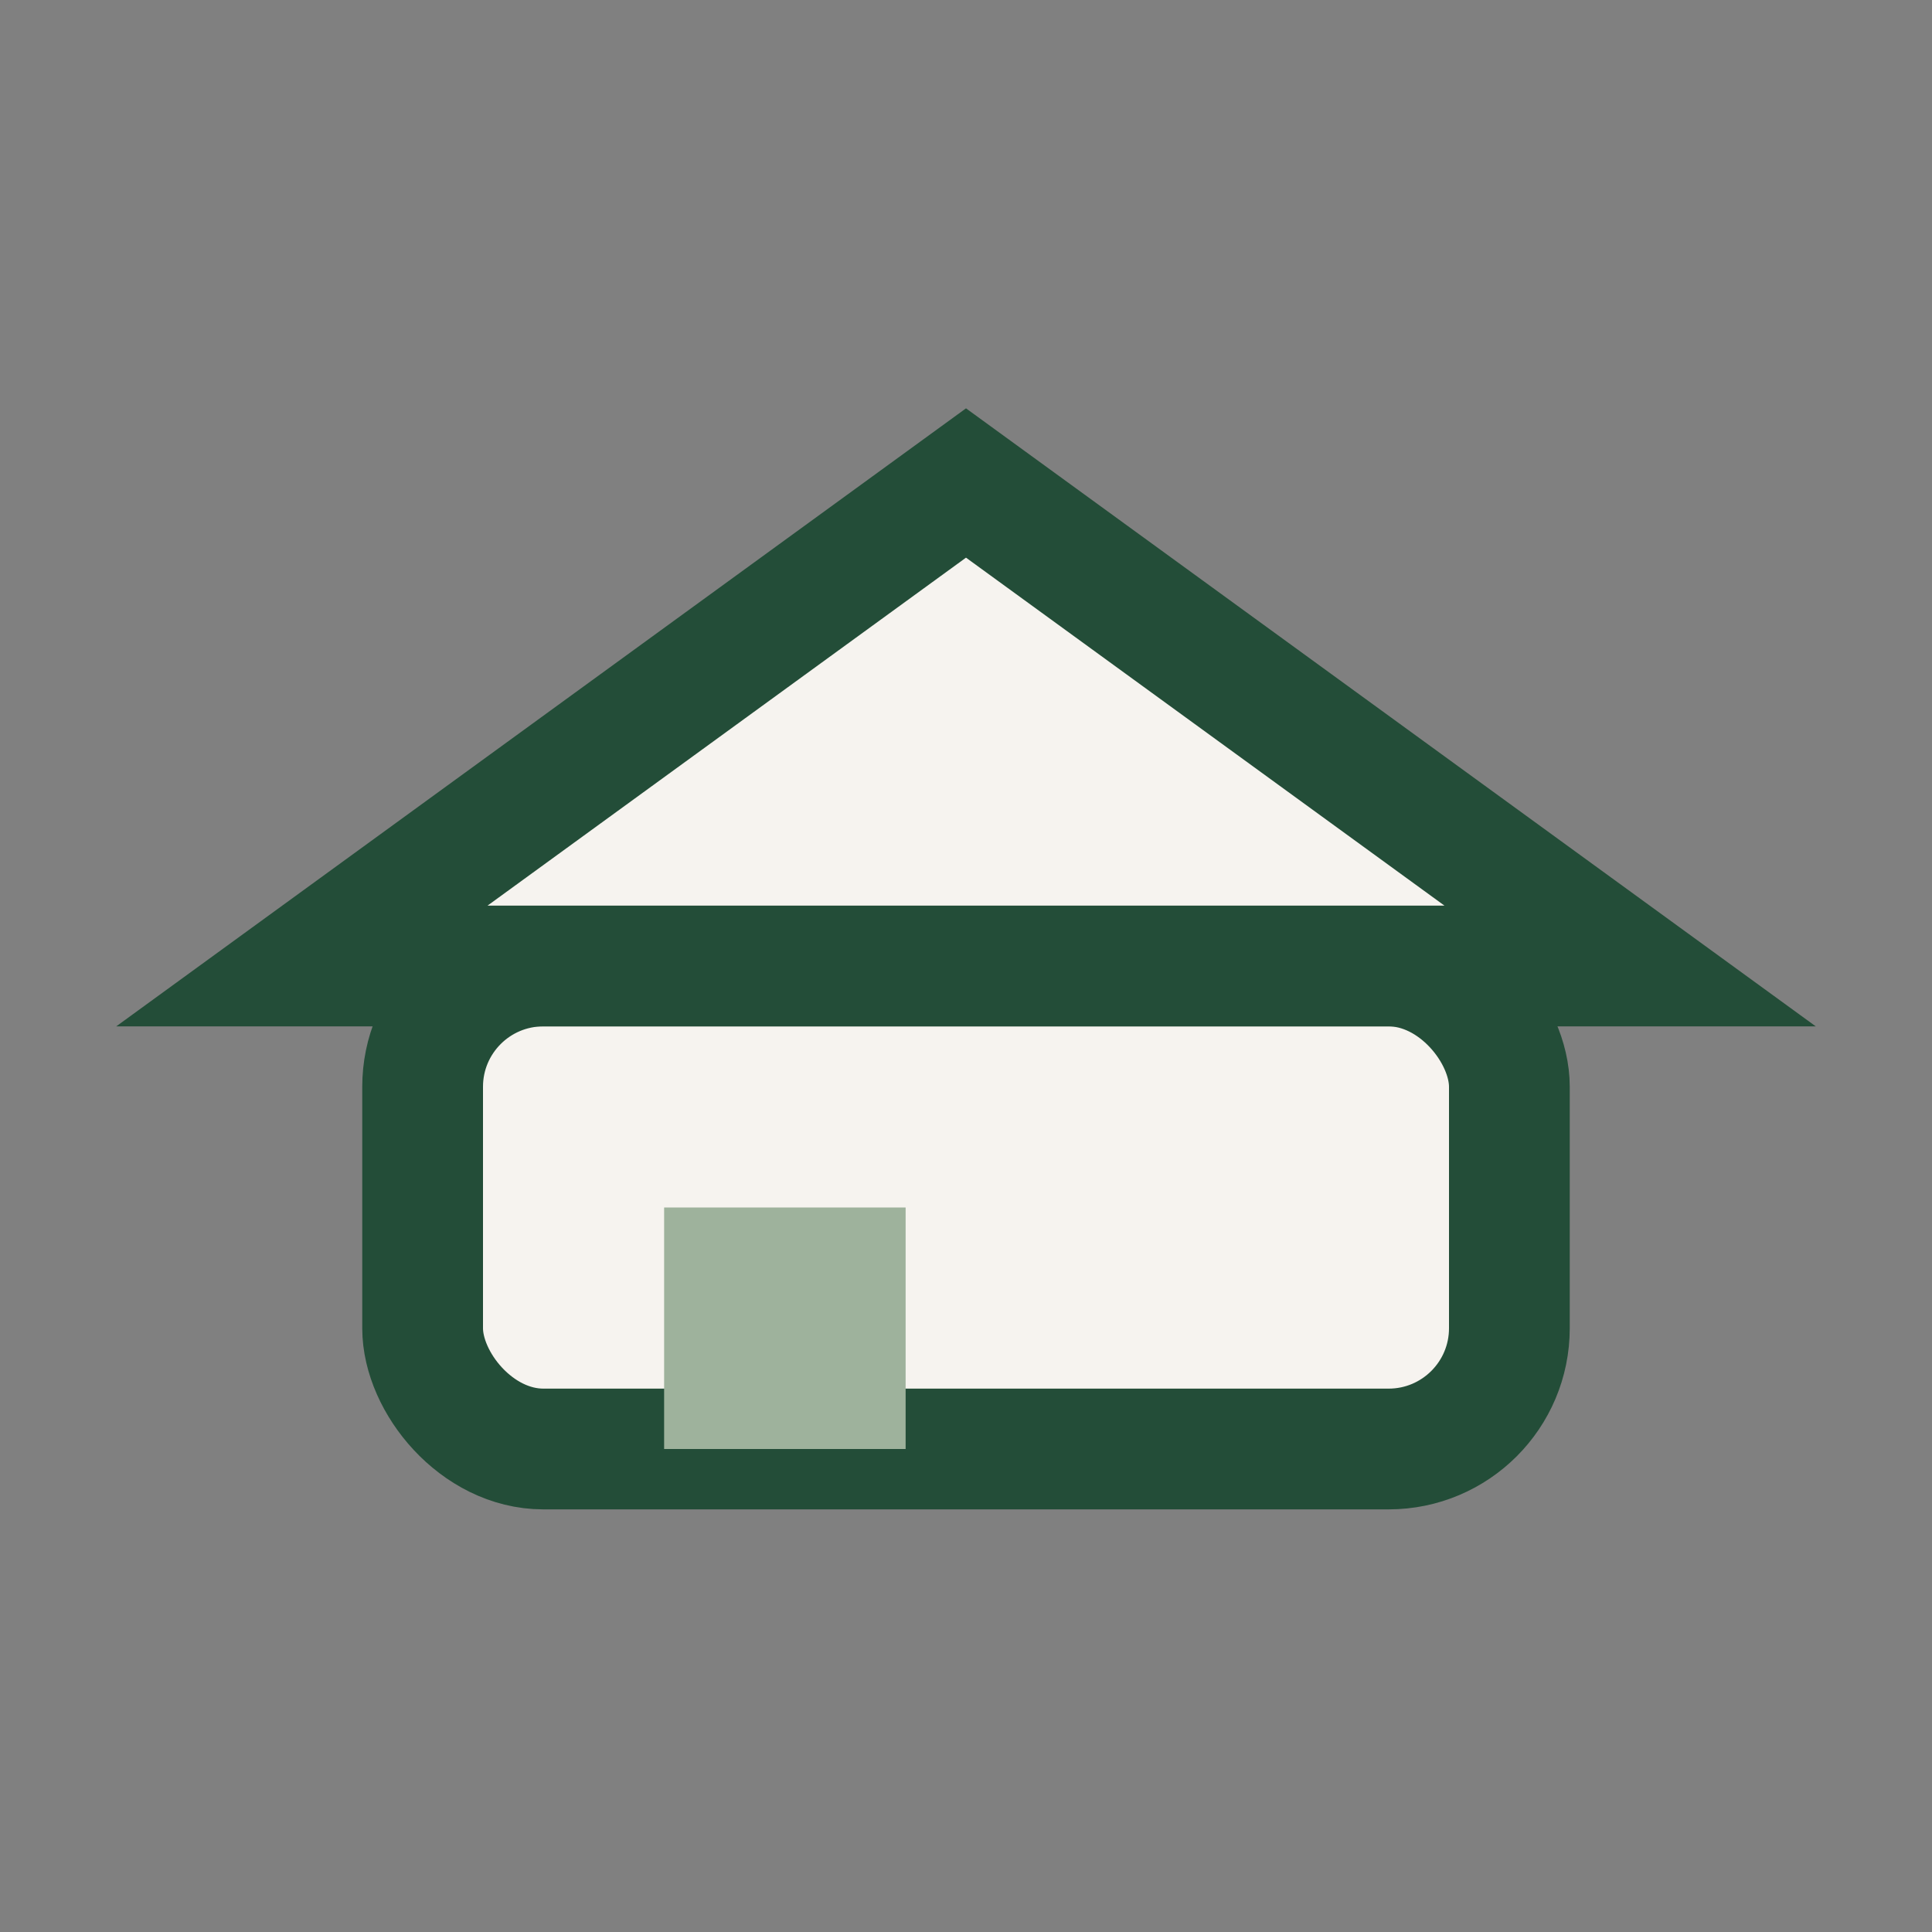
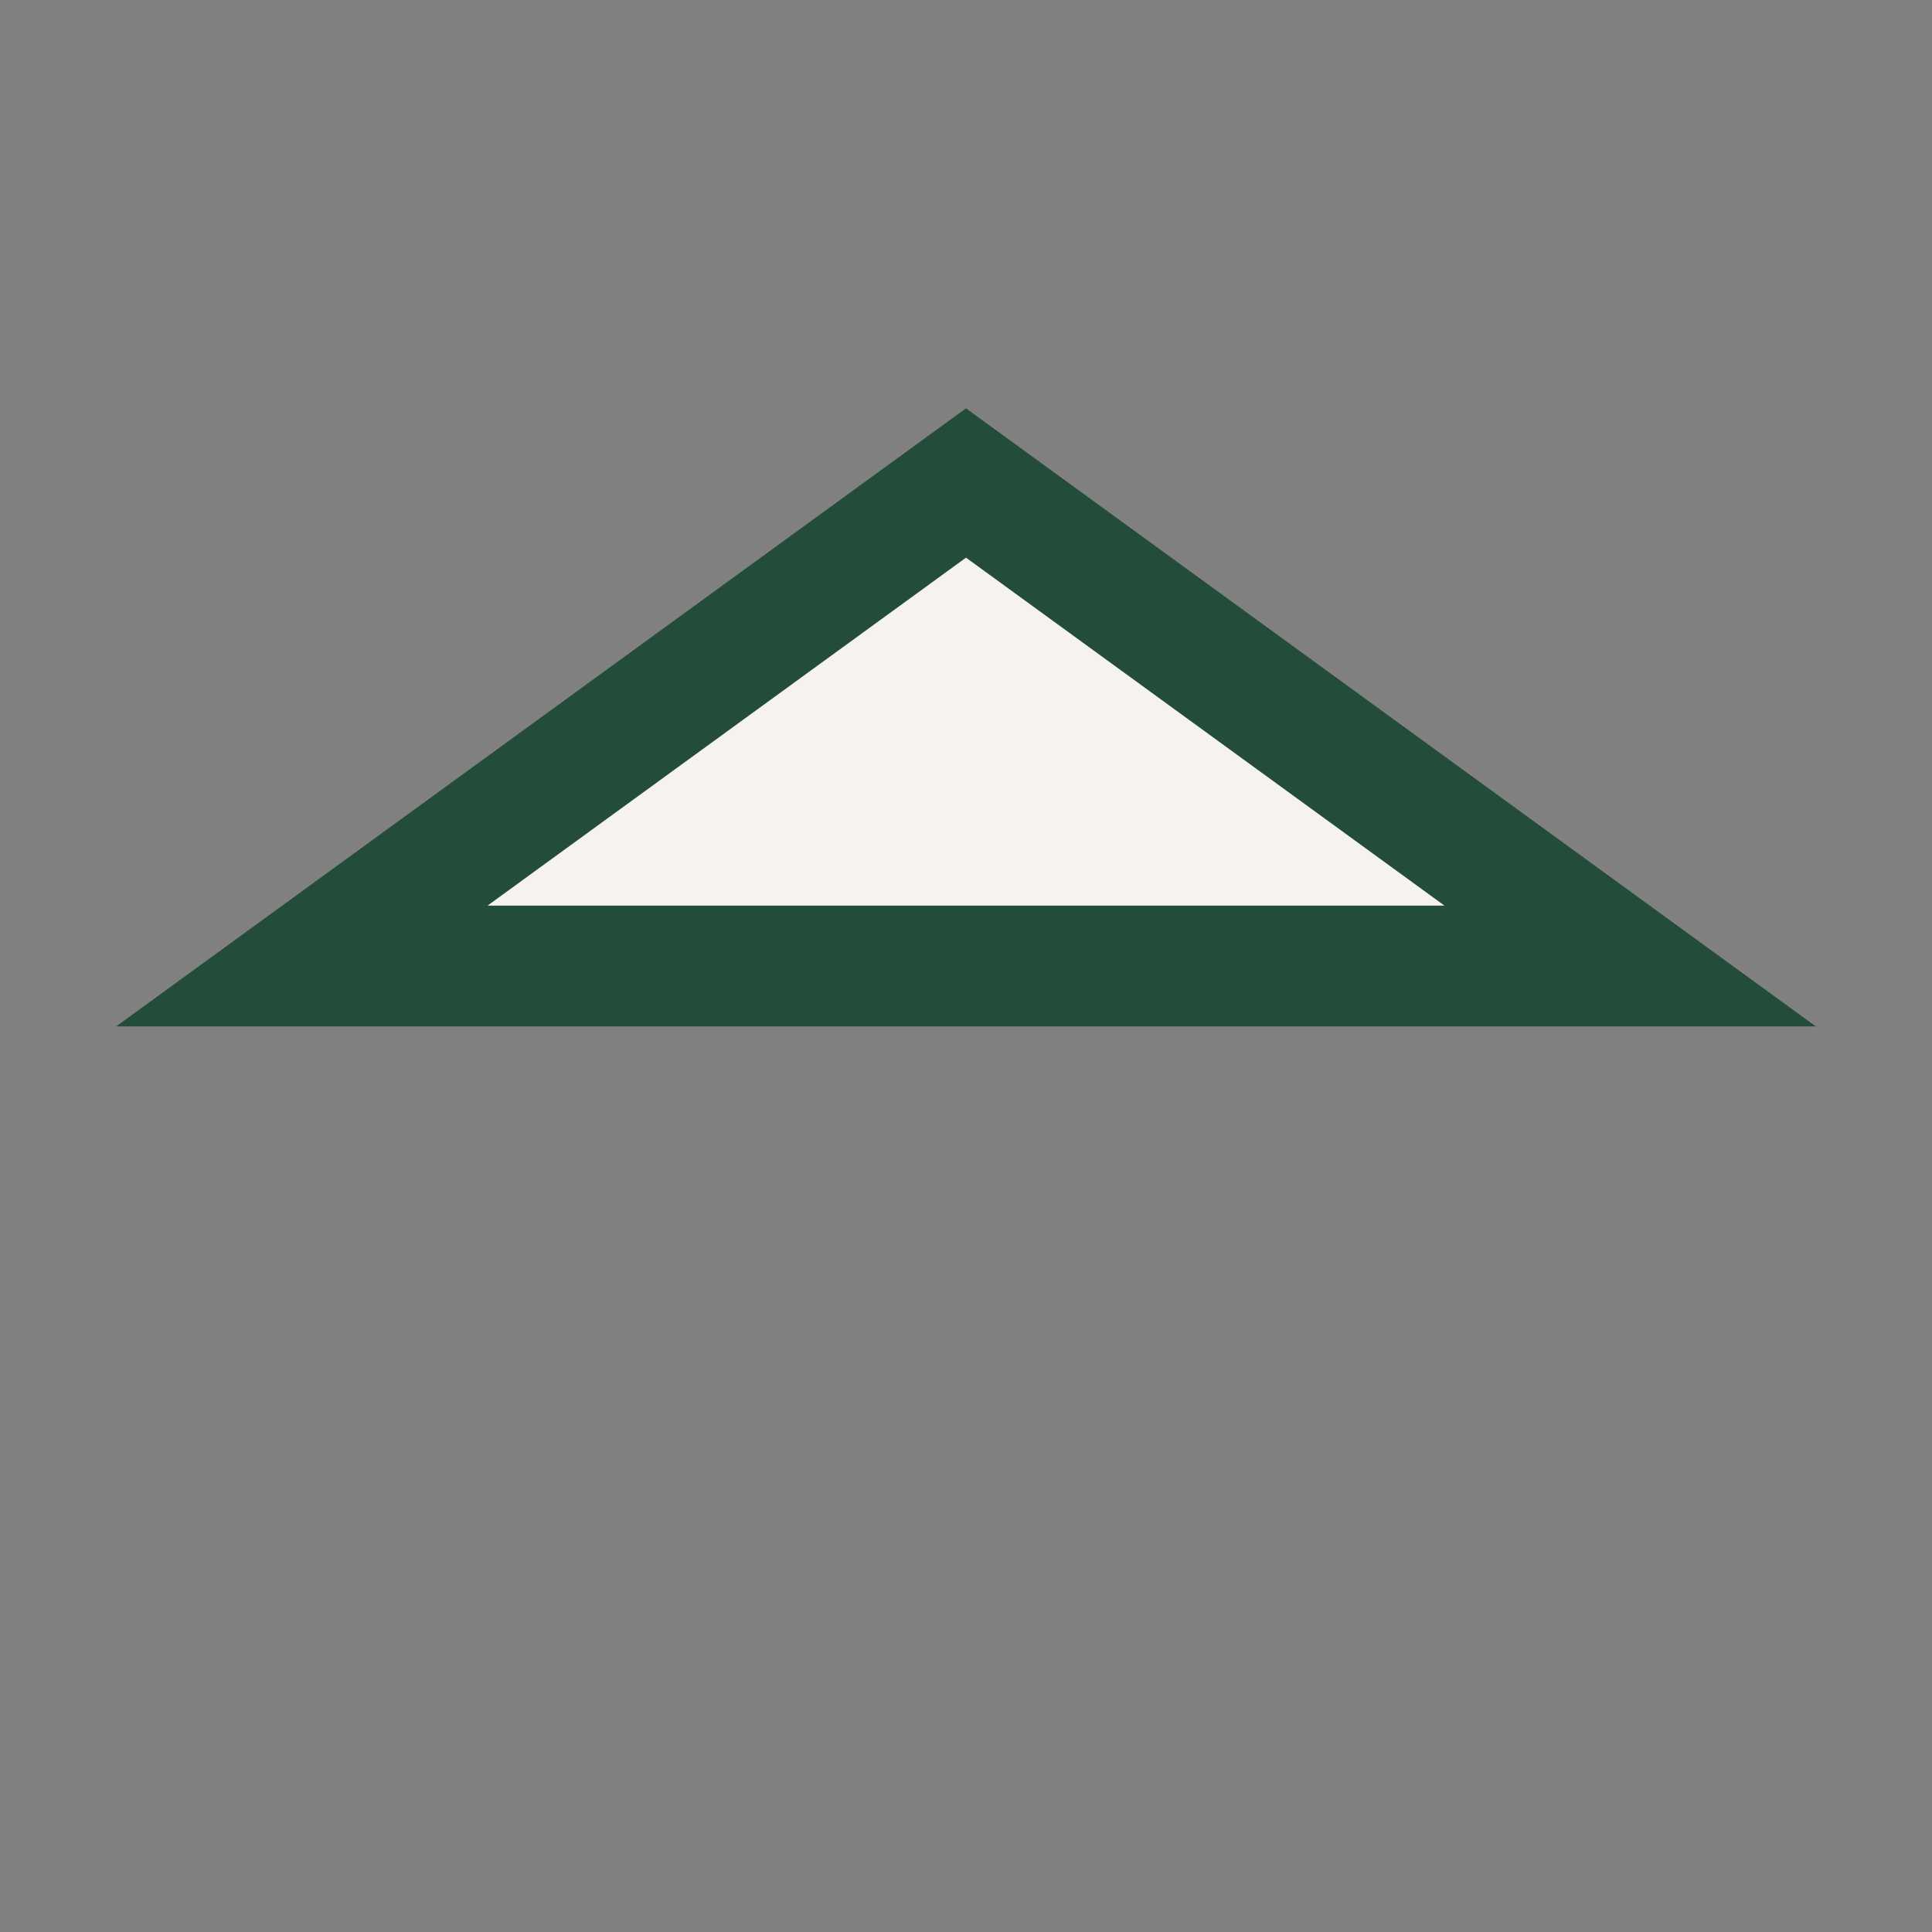
<svg xmlns="http://www.w3.org/2000/svg" width="32" height="32" viewBox="0 0 32 32">
  <rect x="0" y="0" width="32" height="32" fill="#808080" stroke="none" />
-   <rect x="7" y="16" width="18" height="8" rx="2" fill="#F6F3EF" stroke="#234D38" stroke-width="2" />
-   <rect x="11" y="20" width="4" height="4" fill="#9EB29C" />
  <polygon points="16,8 27,16 5,16" fill="#F6F3EF" stroke="#234D38" stroke-width="2" />
</svg>